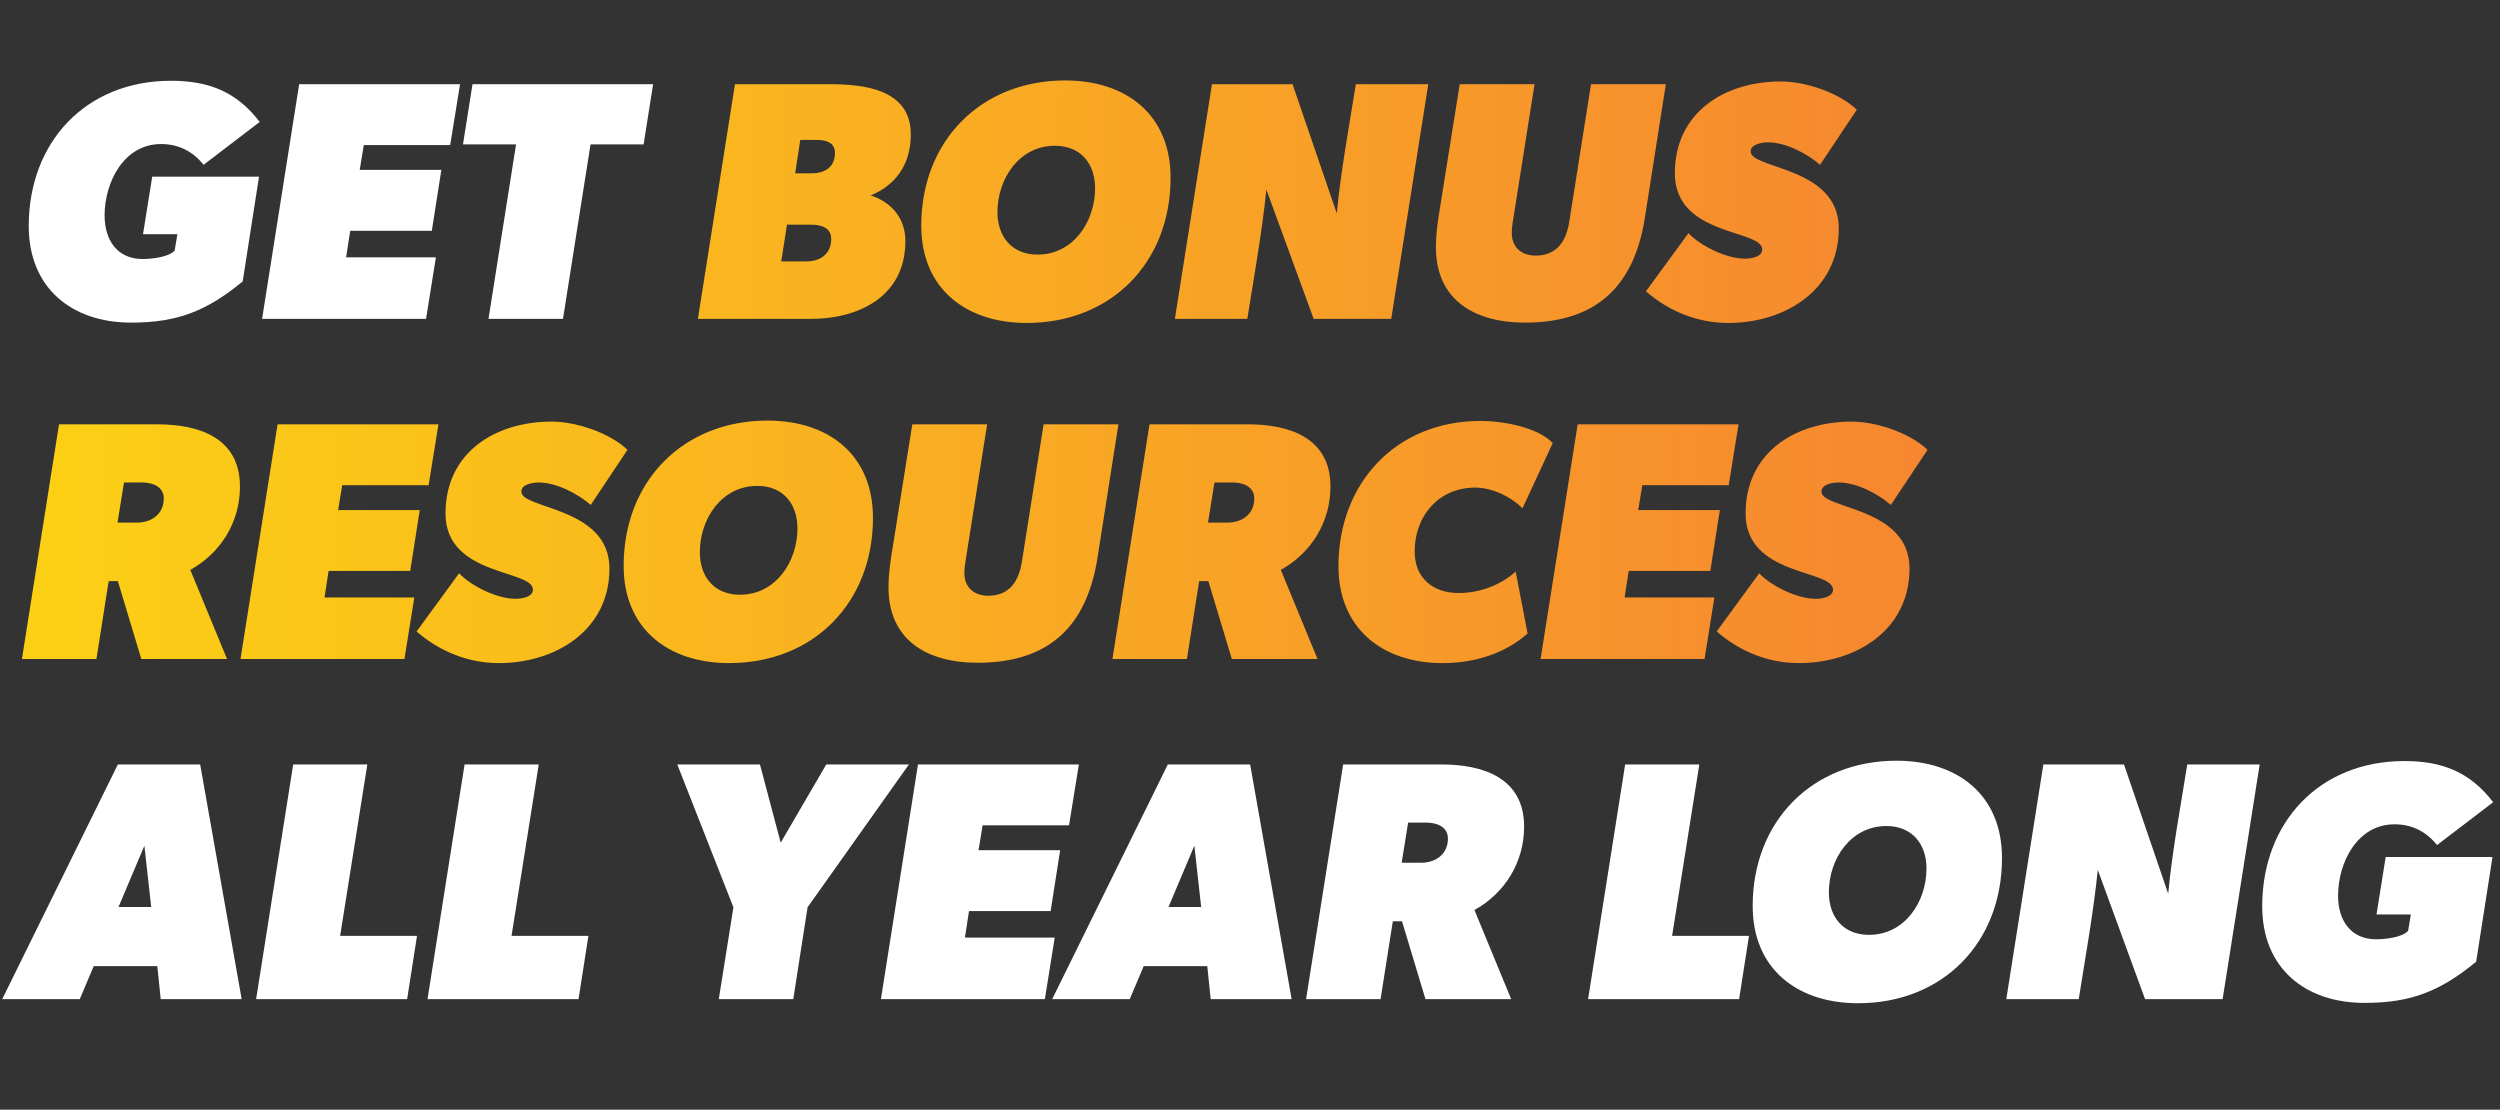
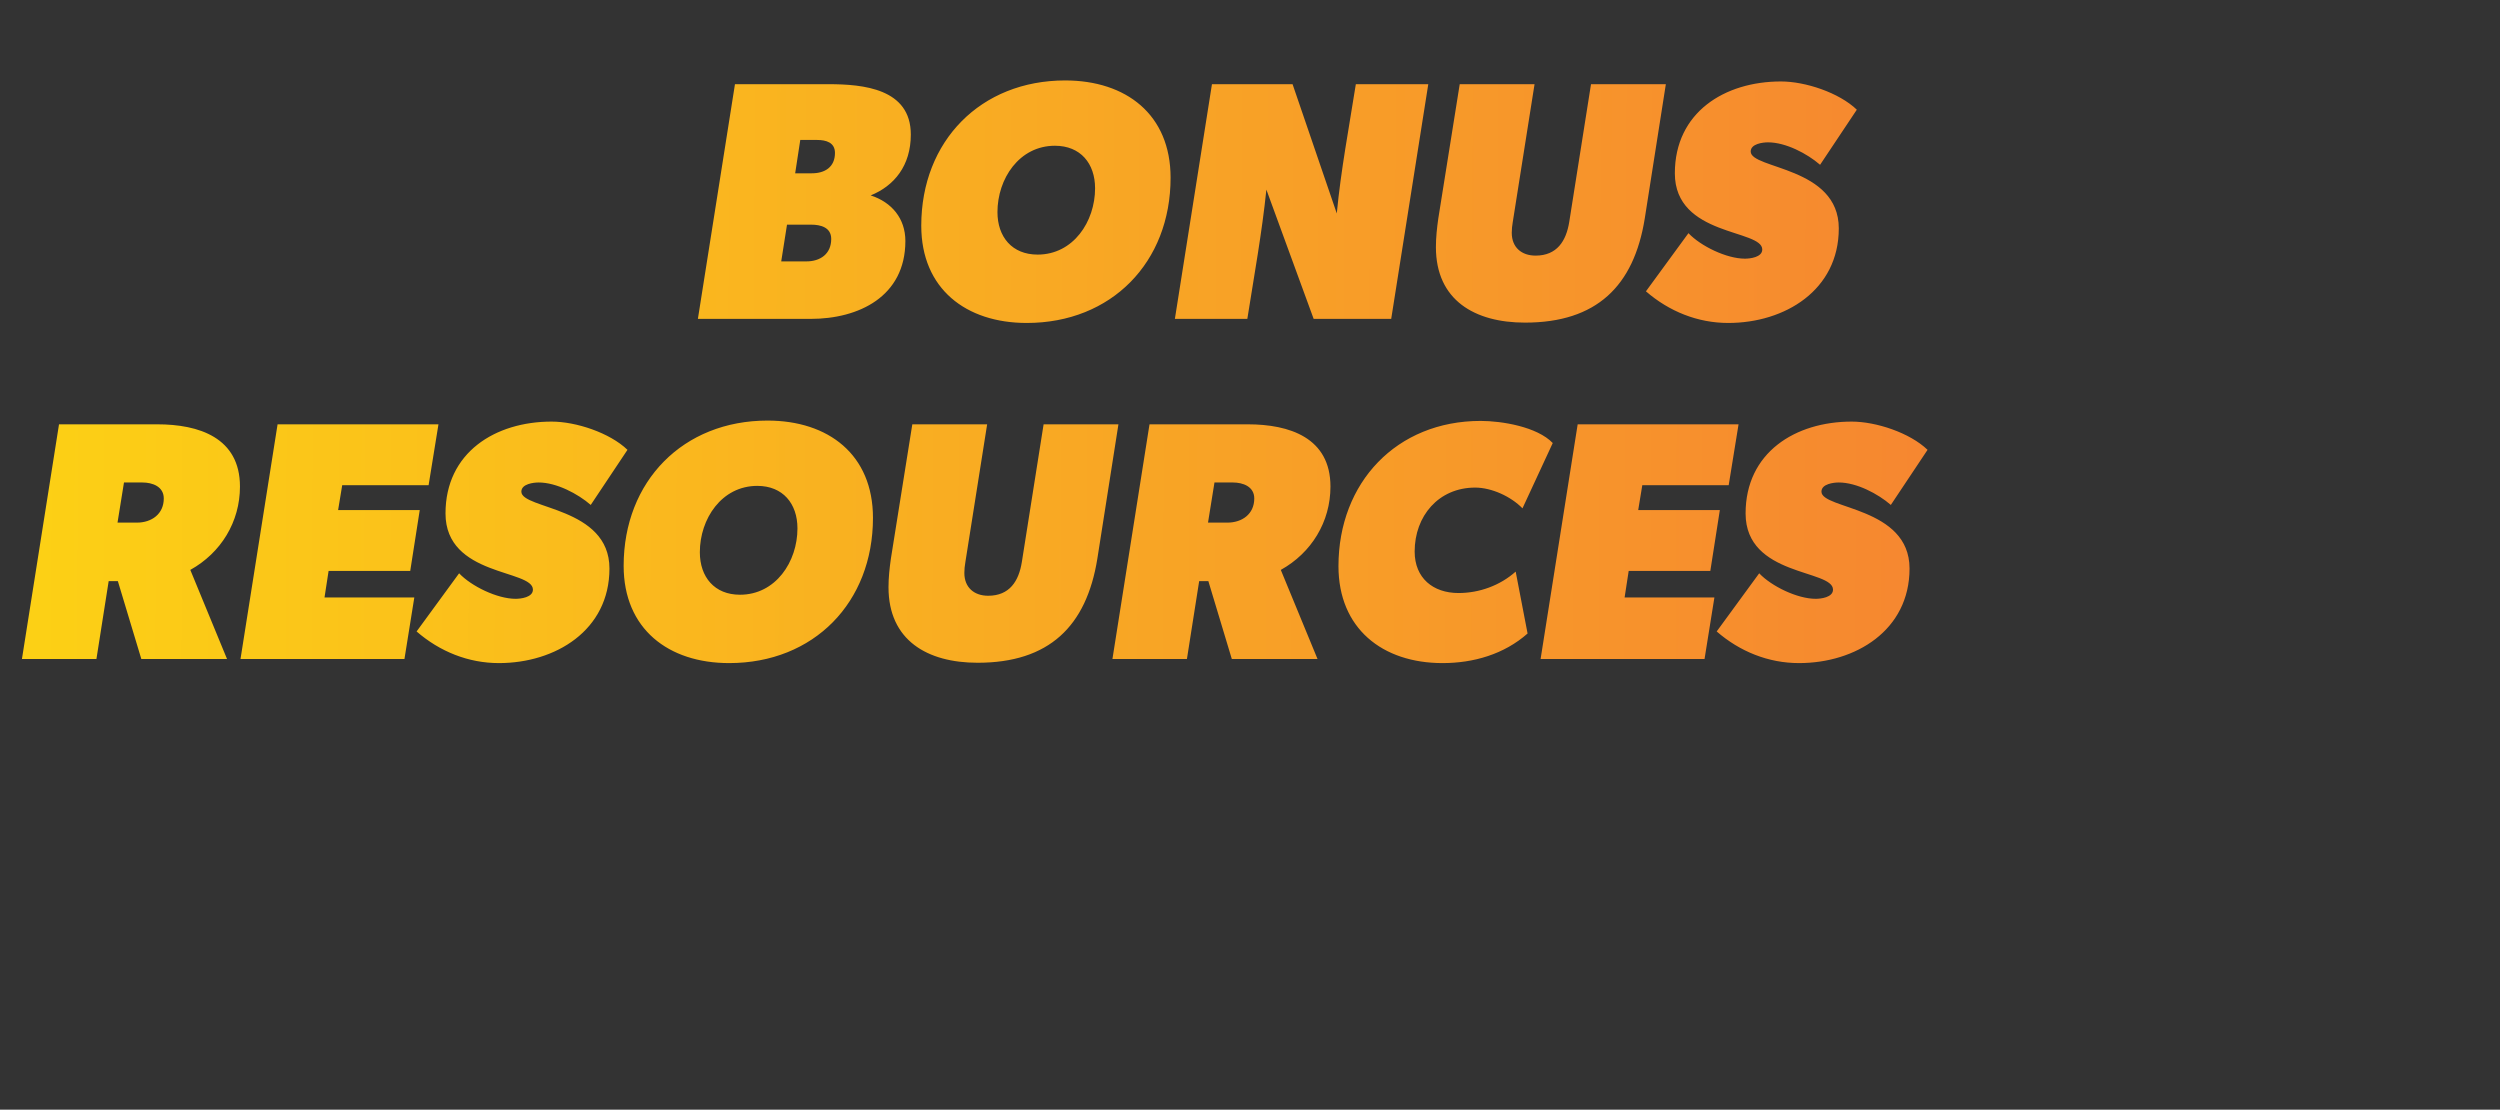
<svg xmlns="http://www.w3.org/2000/svg" width="588" height="261" viewBox="0 0 588 261" fill="none">
  <rect x="0" y="0" width="588" height="261" fill="#333333" stroke="none" />
-   <path d="M47.88 38.76C45.32 35.56 41.96 33.88 37.88 33.88C29.08 33.88 24.6 42.92 24.6 50.68C24.6 56.36 27.48 60.92 33.56 60.92C35.48 60.92 39.72 60.52 41.08 58.92L41.72 55.08H33.64L35.8 41.56H60.92L57.08 66.2C48.68 73.08 41.88 75.88 30.84 75.88C16.84 75.88 6.76 67.72 6.76 53.16C6.76 33.4 20.2 19 40.2 19C49.08 19 55.64 21.56 61.08 28.68L47.88 38.76ZM108.204 19.8L105.884 34.12H85.564L84.604 39.96H103.804L101.564 54.28H82.364L81.404 60.52H102.524L100.204 75H61.644L70.364 19.8H108.204ZM153.614 19.8L151.374 33.96H138.894L132.414 75H114.894L121.374 33.96H108.894L111.134 19.8H153.614ZM56.84 235H37.8L37 227.24H22.04L18.76 235H0.52L27.72 179.8H47.08L56.84 235ZM35.56 213.32L33.96 198.92L27.88 213.32H35.56ZM98.078 220.12L95.758 235H60.238L68.958 179.8H86.398L79.998 220.12H98.078ZM138.391 220.12L136.071 235H100.551L109.271 179.8H126.711L120.311 220.12H138.391ZM213.779 179.8L189.939 213.4L186.579 235H169.059L172.499 213.4L159.299 179.8H178.739L183.619 198.2L194.339 179.8H213.779ZM253.751 179.8L251.431 194.12H231.111L230.151 199.96H249.351L247.111 214.28H227.911L226.951 220.52H248.071L245.751 235H207.191L215.911 179.8H253.751ZM303.793 235H284.753L283.953 227.24H268.993L265.713 235H247.473L274.673 179.8H294.033L303.793 235ZM282.513 213.32L280.913 198.92L274.833 213.32H282.513ZM358.471 194.44C358.471 202.76 353.991 210.04 346.791 214.04L355.431 235H335.271L329.751 216.68H327.591L324.711 235H307.191L315.911 179.8H339.031C348.791 179.8 358.471 182.92 358.471 194.44ZM340.551 197.24C340.551 194.44 337.911 193.48 335.511 193.48H331.191L329.671 202.92H334.231C337.671 202.92 340.551 200.92 340.551 197.24ZM411.359 220.12L409.039 235H373.519L382.239 179.8H399.679L393.279 220.12H411.359ZM470.869 201.8C470.869 221.72 456.949 235.96 437.029 235.96C422.789 235.96 412.229 227.96 412.229 213.08C412.229 193.16 426.229 178.92 446.069 178.92C460.389 178.92 470.869 186.92 470.869 201.8ZM453.109 204.28C453.109 198.44 449.669 194.28 443.669 194.28C435.269 194.28 430.149 202.04 430.149 209.88C430.149 215.72 433.589 219.88 439.589 219.88C447.989 219.88 453.109 212.12 453.109 204.28ZM531.479 179.8L522.759 235H504.519L493.399 204.6C492.359 214.76 490.519 224.84 488.919 235H471.879L480.599 179.8H499.559L509.959 210.2C510.919 200.04 512.839 189.96 514.439 179.8H531.479ZM573.193 198.76C570.633 195.56 567.273 193.88 563.193 193.88C554.393 193.88 549.913 202.92 549.913 210.68C549.913 216.36 552.793 220.92 558.873 220.92C560.793 220.92 565.033 220.52 566.393 218.92L567.033 215.08H558.953L561.113 201.56H586.233L582.393 226.2C573.993 233.08 567.193 235.88 556.153 235.88C542.153 235.88 532.073 227.72 532.073 213.16C532.073 193.4 545.513 179 565.513 179C574.393 179 580.953 181.56 586.393 188.68L573.193 198.76Z" fill="white" />
  <path d="M214.224 31.64C214.224 39 210.304 43.72 204.784 45.96C209.744 47.56 212.944 51.4 212.944 56.68C212.944 69.8 201.904 75 190.704 75H164.144L172.864 19.8H194.864C203.024 19.8 214.224 20.84 214.224 31.64ZM196.384 35.96C196.384 33.48 194.224 32.92 192.224 32.92H188.224L187.024 40.76H190.944C193.984 40.76 196.384 39.32 196.384 35.96ZM195.504 56.2C195.504 53.48 193.024 52.84 190.784 52.84H185.104L183.744 61.48H189.664C192.944 61.48 195.504 59.72 195.504 56.2ZM275.322 41.8C275.322 61.72 261.402 75.96 241.482 75.96C227.242 75.96 216.682 67.96 216.682 53.08C216.682 33.16 230.682 18.92 250.522 18.92C264.842 18.92 275.322 26.92 275.322 41.8ZM257.562 44.28C257.562 38.44 254.122 34.28 248.122 34.28C239.722 34.28 234.602 42.04 234.602 49.88C234.602 55.72 238.042 59.88 244.042 59.88C252.442 59.88 257.562 52.12 257.562 44.28ZM335.932 19.8L327.212 75H308.972L297.852 44.6C296.812 54.76 294.972 64.84 293.372 75H276.332L285.052 19.8H304.012L314.412 50.2C315.372 40.04 317.292 29.96 318.892 19.8H335.932ZM391.806 19.8L386.846 51.4C384.286 67.32 375.486 75.88 358.686 75.88C346.846 75.88 337.726 70.6 337.726 58.12C337.726 55.88 337.966 53.64 338.286 51.4L343.326 19.8H360.926L355.806 52.2C355.646 53.08 355.566 53.96 355.566 54.76C355.566 58.2 357.886 60.12 361.166 60.12C366.206 60.12 368.366 56.68 369.086 52.2L374.206 19.8H391.806ZM428.084 38.76C425.044 36.12 420.004 33.48 415.844 33.48C414.644 33.48 411.764 33.8 411.764 35.64C411.764 39.8 432.484 39.16 432.484 53.72C432.484 68.28 419.764 75.96 406.484 75.96C399.284 75.96 392.564 73.24 387.124 68.52L397.124 54.84C400.004 57.88 406.084 60.84 410.404 60.84C411.604 60.84 414.484 60.52 414.484 58.68C414.484 53.88 393.924 55.64 393.924 40.76C393.924 26.44 405.604 19.16 418.884 19.16C424.644 19.16 432.564 21.8 436.724 25.8L428.084 38.76ZM56.44 114.44C56.44 122.76 51.96 130.04 44.76 134.04L53.4 155H33.24L27.72 136.68H25.56L22.68 155H5.16L13.88 99.8H37C46.76 99.8 56.44 102.92 56.44 114.44ZM38.52 117.24C38.52 114.44 35.88 113.48 33.48 113.48H29.16L27.64 122.92H32.2C35.64 122.92 38.52 120.92 38.52 117.24ZM103.126 99.8L100.806 114.12H80.486L79.526 119.96H98.726L96.486 134.28H77.286L76.326 140.52H97.446L95.126 155H56.566L65.286 99.8H103.126ZM138.943 118.76C135.903 116.12 130.863 113.48 126.703 113.48C125.503 113.48 122.623 113.8 122.623 115.64C122.623 119.8 143.343 119.16 143.343 133.72C143.343 148.28 130.623 155.96 117.343 155.96C110.143 155.96 103.423 153.24 97.983 148.52L107.983 134.84C110.863 137.88 116.943 140.84 121.263 140.84C122.463 140.84 125.343 140.52 125.343 138.68C125.343 133.88 104.783 135.64 104.783 120.76C104.783 106.44 116.463 99.16 129.743 99.16C135.503 99.16 143.423 101.8 147.583 105.8L138.943 118.76ZM205.322 121.8C205.322 141.72 191.402 155.96 171.482 155.96C157.242 155.96 146.682 147.96 146.682 133.08C146.682 113.16 160.682 98.92 180.522 98.92C194.842 98.92 205.322 106.92 205.322 121.8ZM187.562 124.28C187.562 118.44 184.122 114.28 178.122 114.28C169.722 114.28 164.602 122.04 164.602 129.88C164.602 135.72 168.042 139.88 174.042 139.88C182.442 139.88 187.562 132.12 187.562 124.28ZM263.056 99.8L258.096 131.4C255.536 147.32 246.736 155.88 229.936 155.88C218.096 155.88 208.976 150.6 208.976 138.12C208.976 135.88 209.216 133.64 209.536 131.4L214.576 99.8H232.176L227.056 132.2C226.896 133.08 226.816 133.96 226.816 134.76C226.816 138.2 229.136 140.12 232.416 140.12C237.456 140.12 239.616 136.68 240.336 132.2L245.456 99.8H263.056ZM312.924 114.44C312.924 122.76 308.444 130.04 301.244 134.04L309.884 155H289.724L284.204 136.68H282.044L279.164 155H261.644L270.364 99.8H293.484C303.244 99.8 312.924 102.92 312.924 114.44ZM295.004 117.24C295.004 114.44 292.364 113.48 289.964 113.48H285.644L284.124 122.92H288.684C292.124 122.92 295.004 120.92 295.004 117.24ZM358.087 119.56C355.367 116.76 350.807 114.68 346.967 114.68C338.327 114.68 332.727 121.4 332.727 129.72C332.727 135.96 337.047 139.48 343.047 139.48C347.927 139.48 352.807 137.72 356.487 134.44L359.287 149C353.767 153.88 346.567 155.96 339.287 155.96C325.127 155.96 314.807 147.8 314.807 133.16C314.807 113.48 328.487 99 348.247 99C353.207 99 361.527 100.36 365.207 104.2L358.087 119.56ZM408.908 99.8L406.588 114.12H386.268L385.308 119.96H404.508L402.268 134.28H383.068L382.108 140.52H403.228L400.908 155H362.348L371.068 99.8H408.908ZM444.724 118.76C441.684 116.12 436.644 113.48 432.484 113.48C431.284 113.48 428.404 113.8 428.404 115.64C428.404 119.8 449.124 119.16 449.124 133.72C449.124 148.28 436.404 155.96 423.124 155.96C415.924 155.96 409.204 153.24 403.764 148.52L413.764 134.84C416.644 137.88 422.724 140.84 427.044 140.84C428.244 140.84 431.124 140.52 431.124 138.68C431.124 133.88 410.564 135.64 410.564 120.76C410.564 106.44 422.244 99.16 435.524 99.16C441.284 99.16 449.204 101.8 453.364 105.8L444.724 118.76Z" fill="url(#paint0_linear_117_402)" />
  <defs>
    <linearGradient id="paint0_linear_117_402" x1="451.5" y1="131" x2="9.028" y2="129.365" gradientUnits="userSpaceOnUse">
      <stop stop-color="#F68730" />
      <stop offset="0.695" stop-color="#FABA1D" />
      <stop offset="1" stop-color="#FCD015" />
    </linearGradient>
  </defs>
</svg>